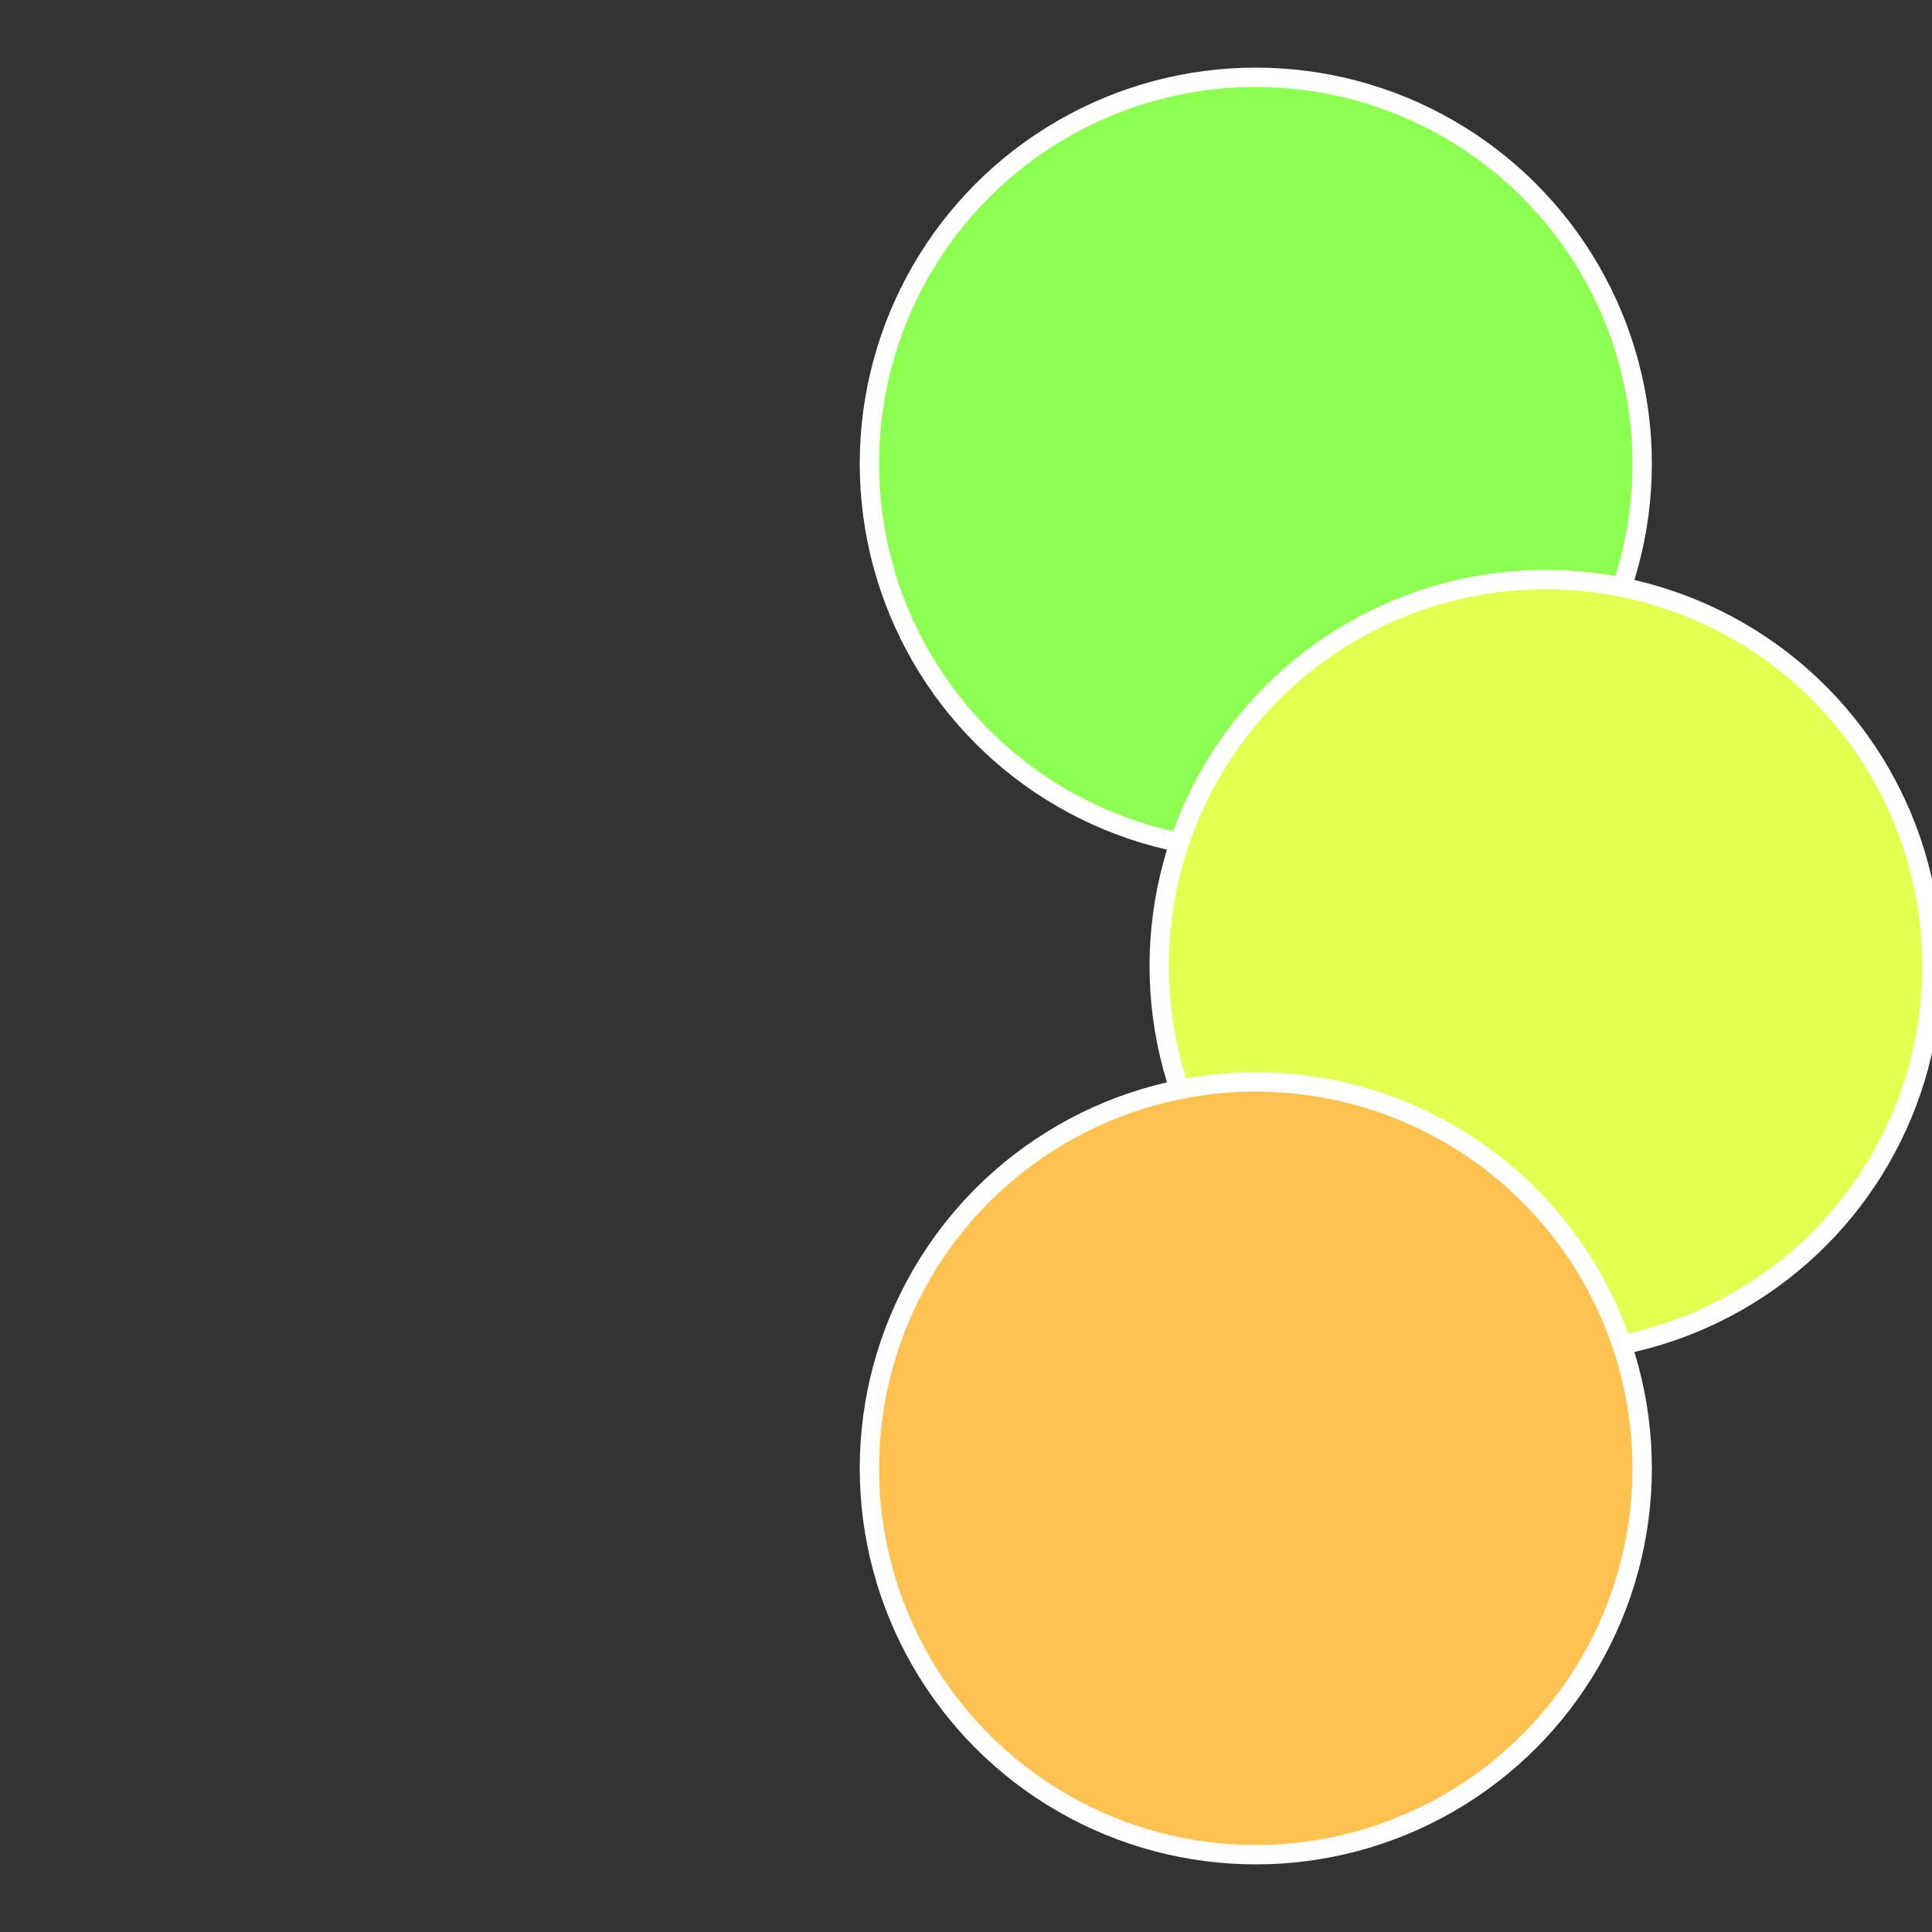
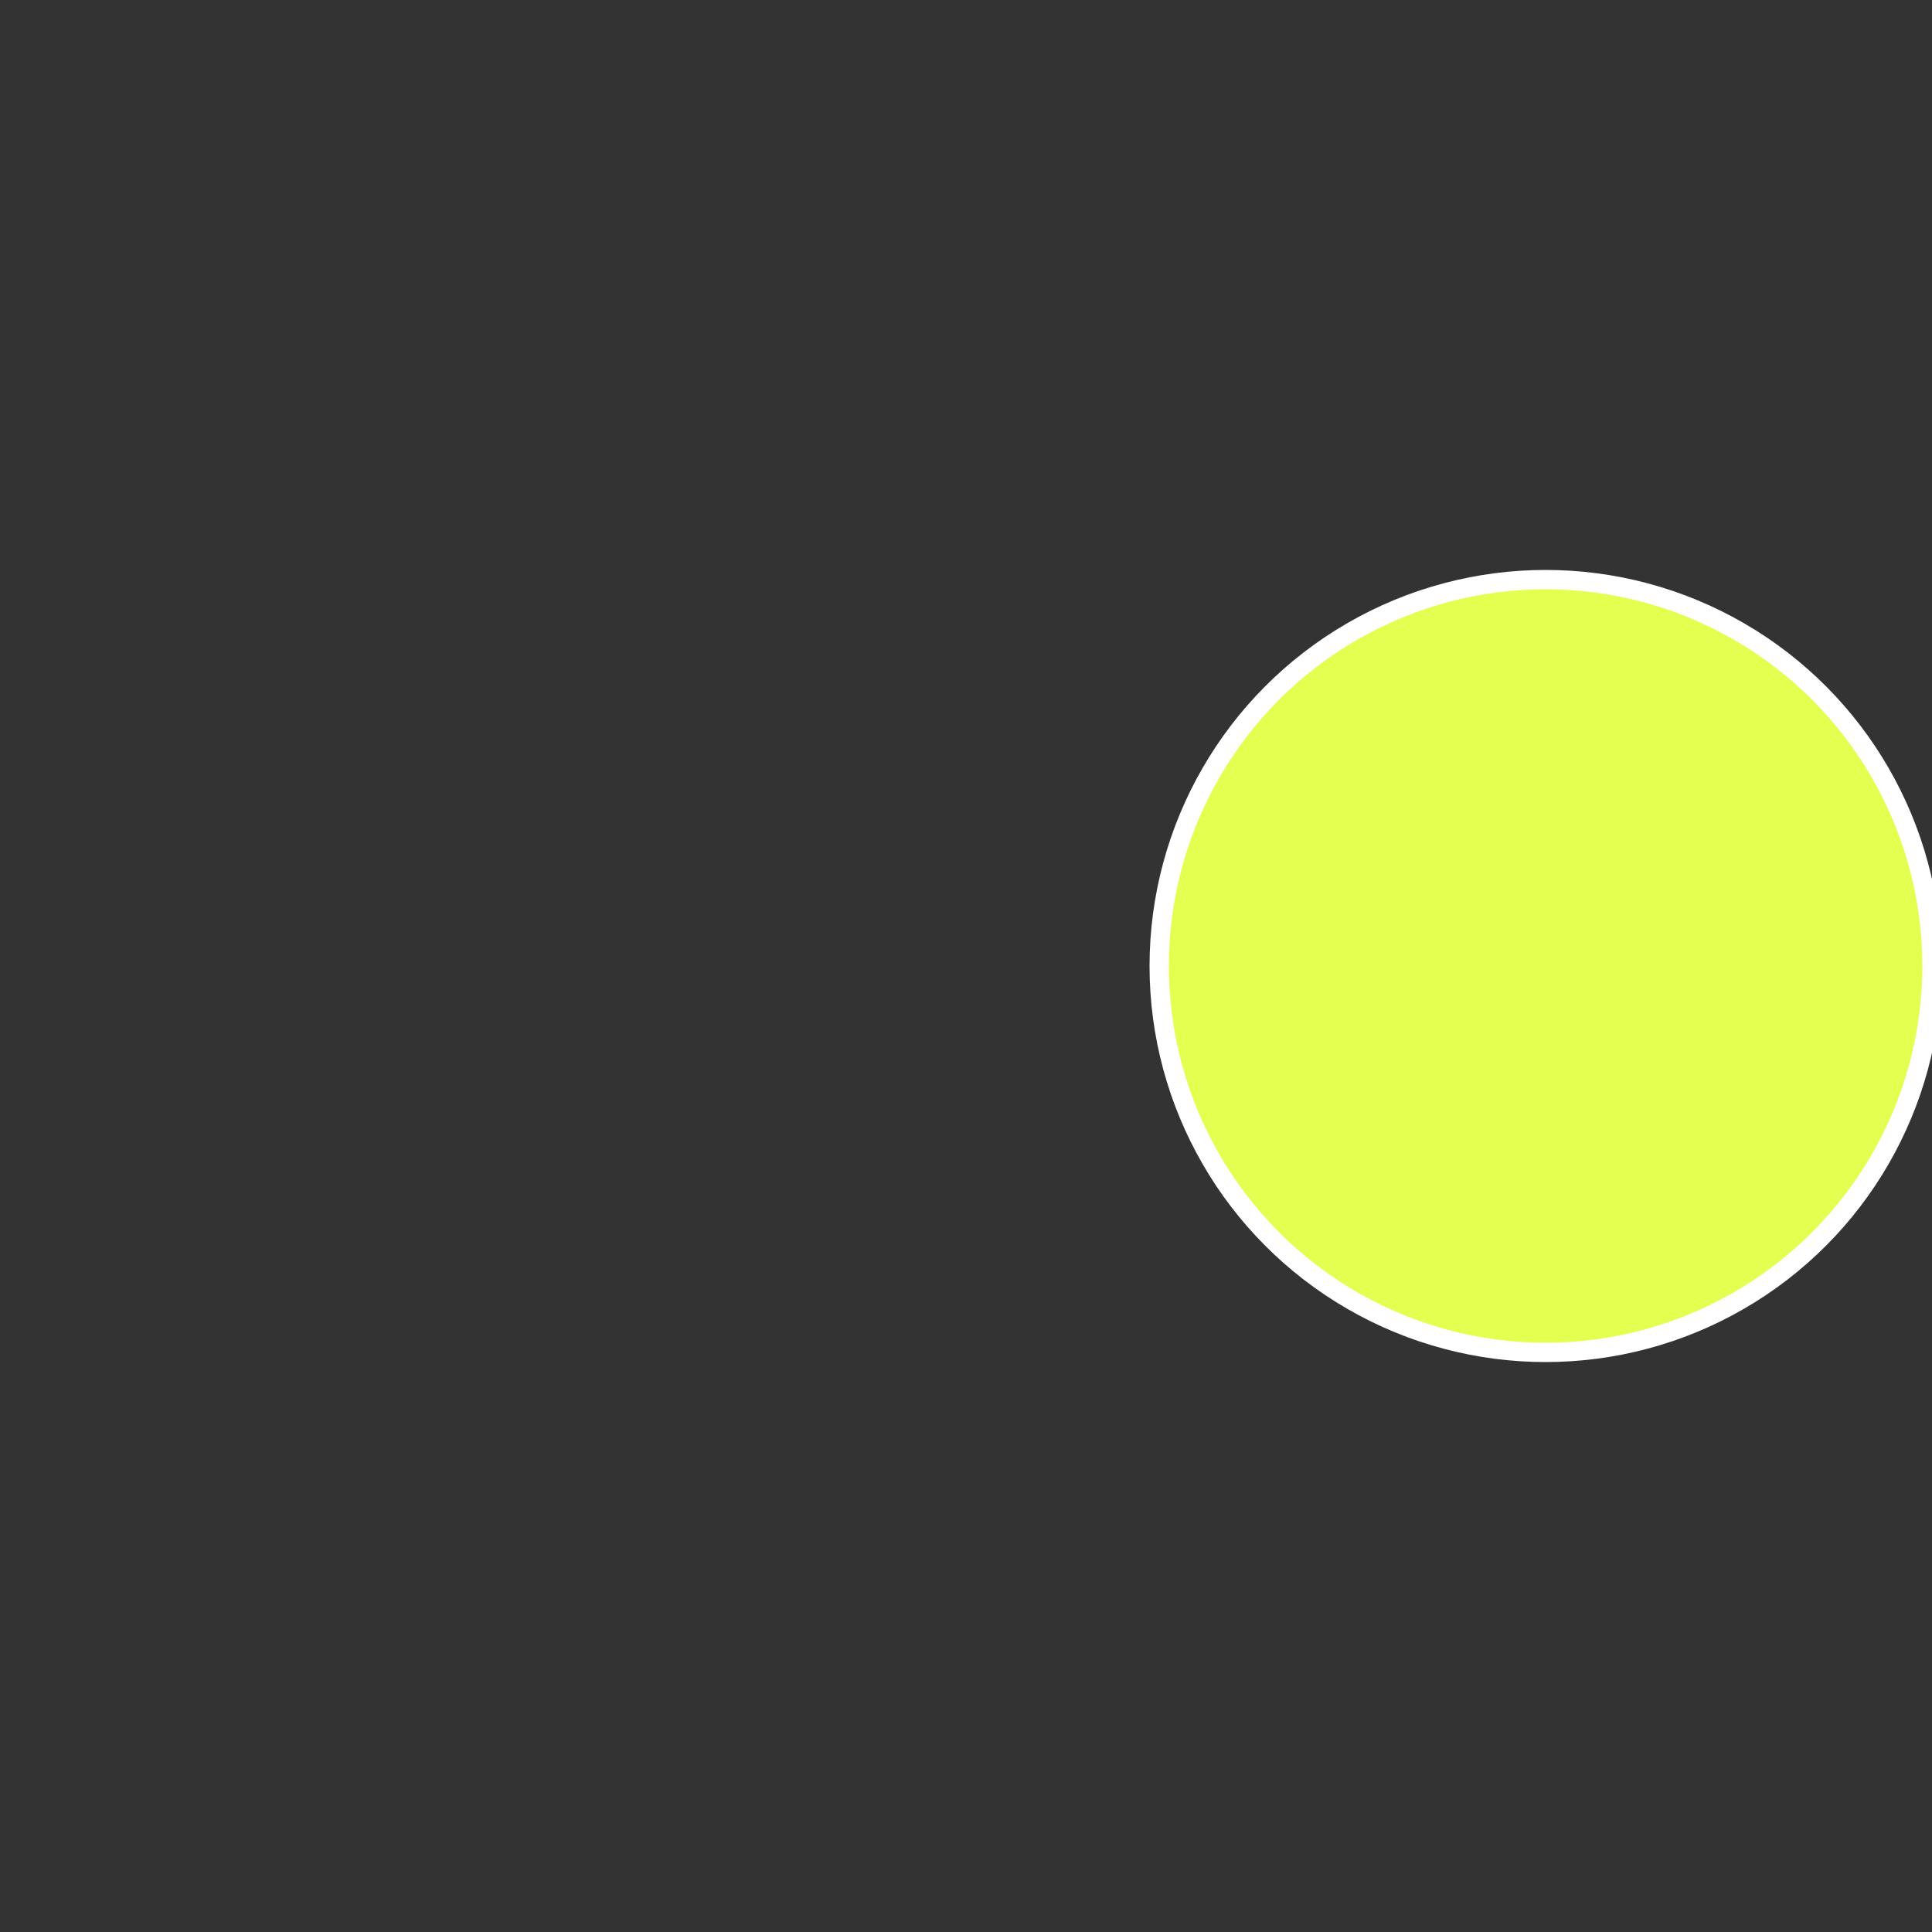
<svg xmlns="http://www.w3.org/2000/svg" width="500" height="500" viewBox="-1 -1 2 2">
  <rect x="-1" y="-1" width="2" height="2" fill="#333333" stroke="none" />
-   <circle cx="0.3" cy="-0.52" r="0.4" fill="#8dff50" stroke="#fff" stroke-width="1%" />
  <circle cx="0.6" cy="0" r="0.4" fill="#e4ff50" stroke="#fff" stroke-width="1%" />
-   <circle cx="0.3" cy="0.52" r="0.4" fill="#ffc250" stroke="#fff" stroke-width="1%" />
</svg>